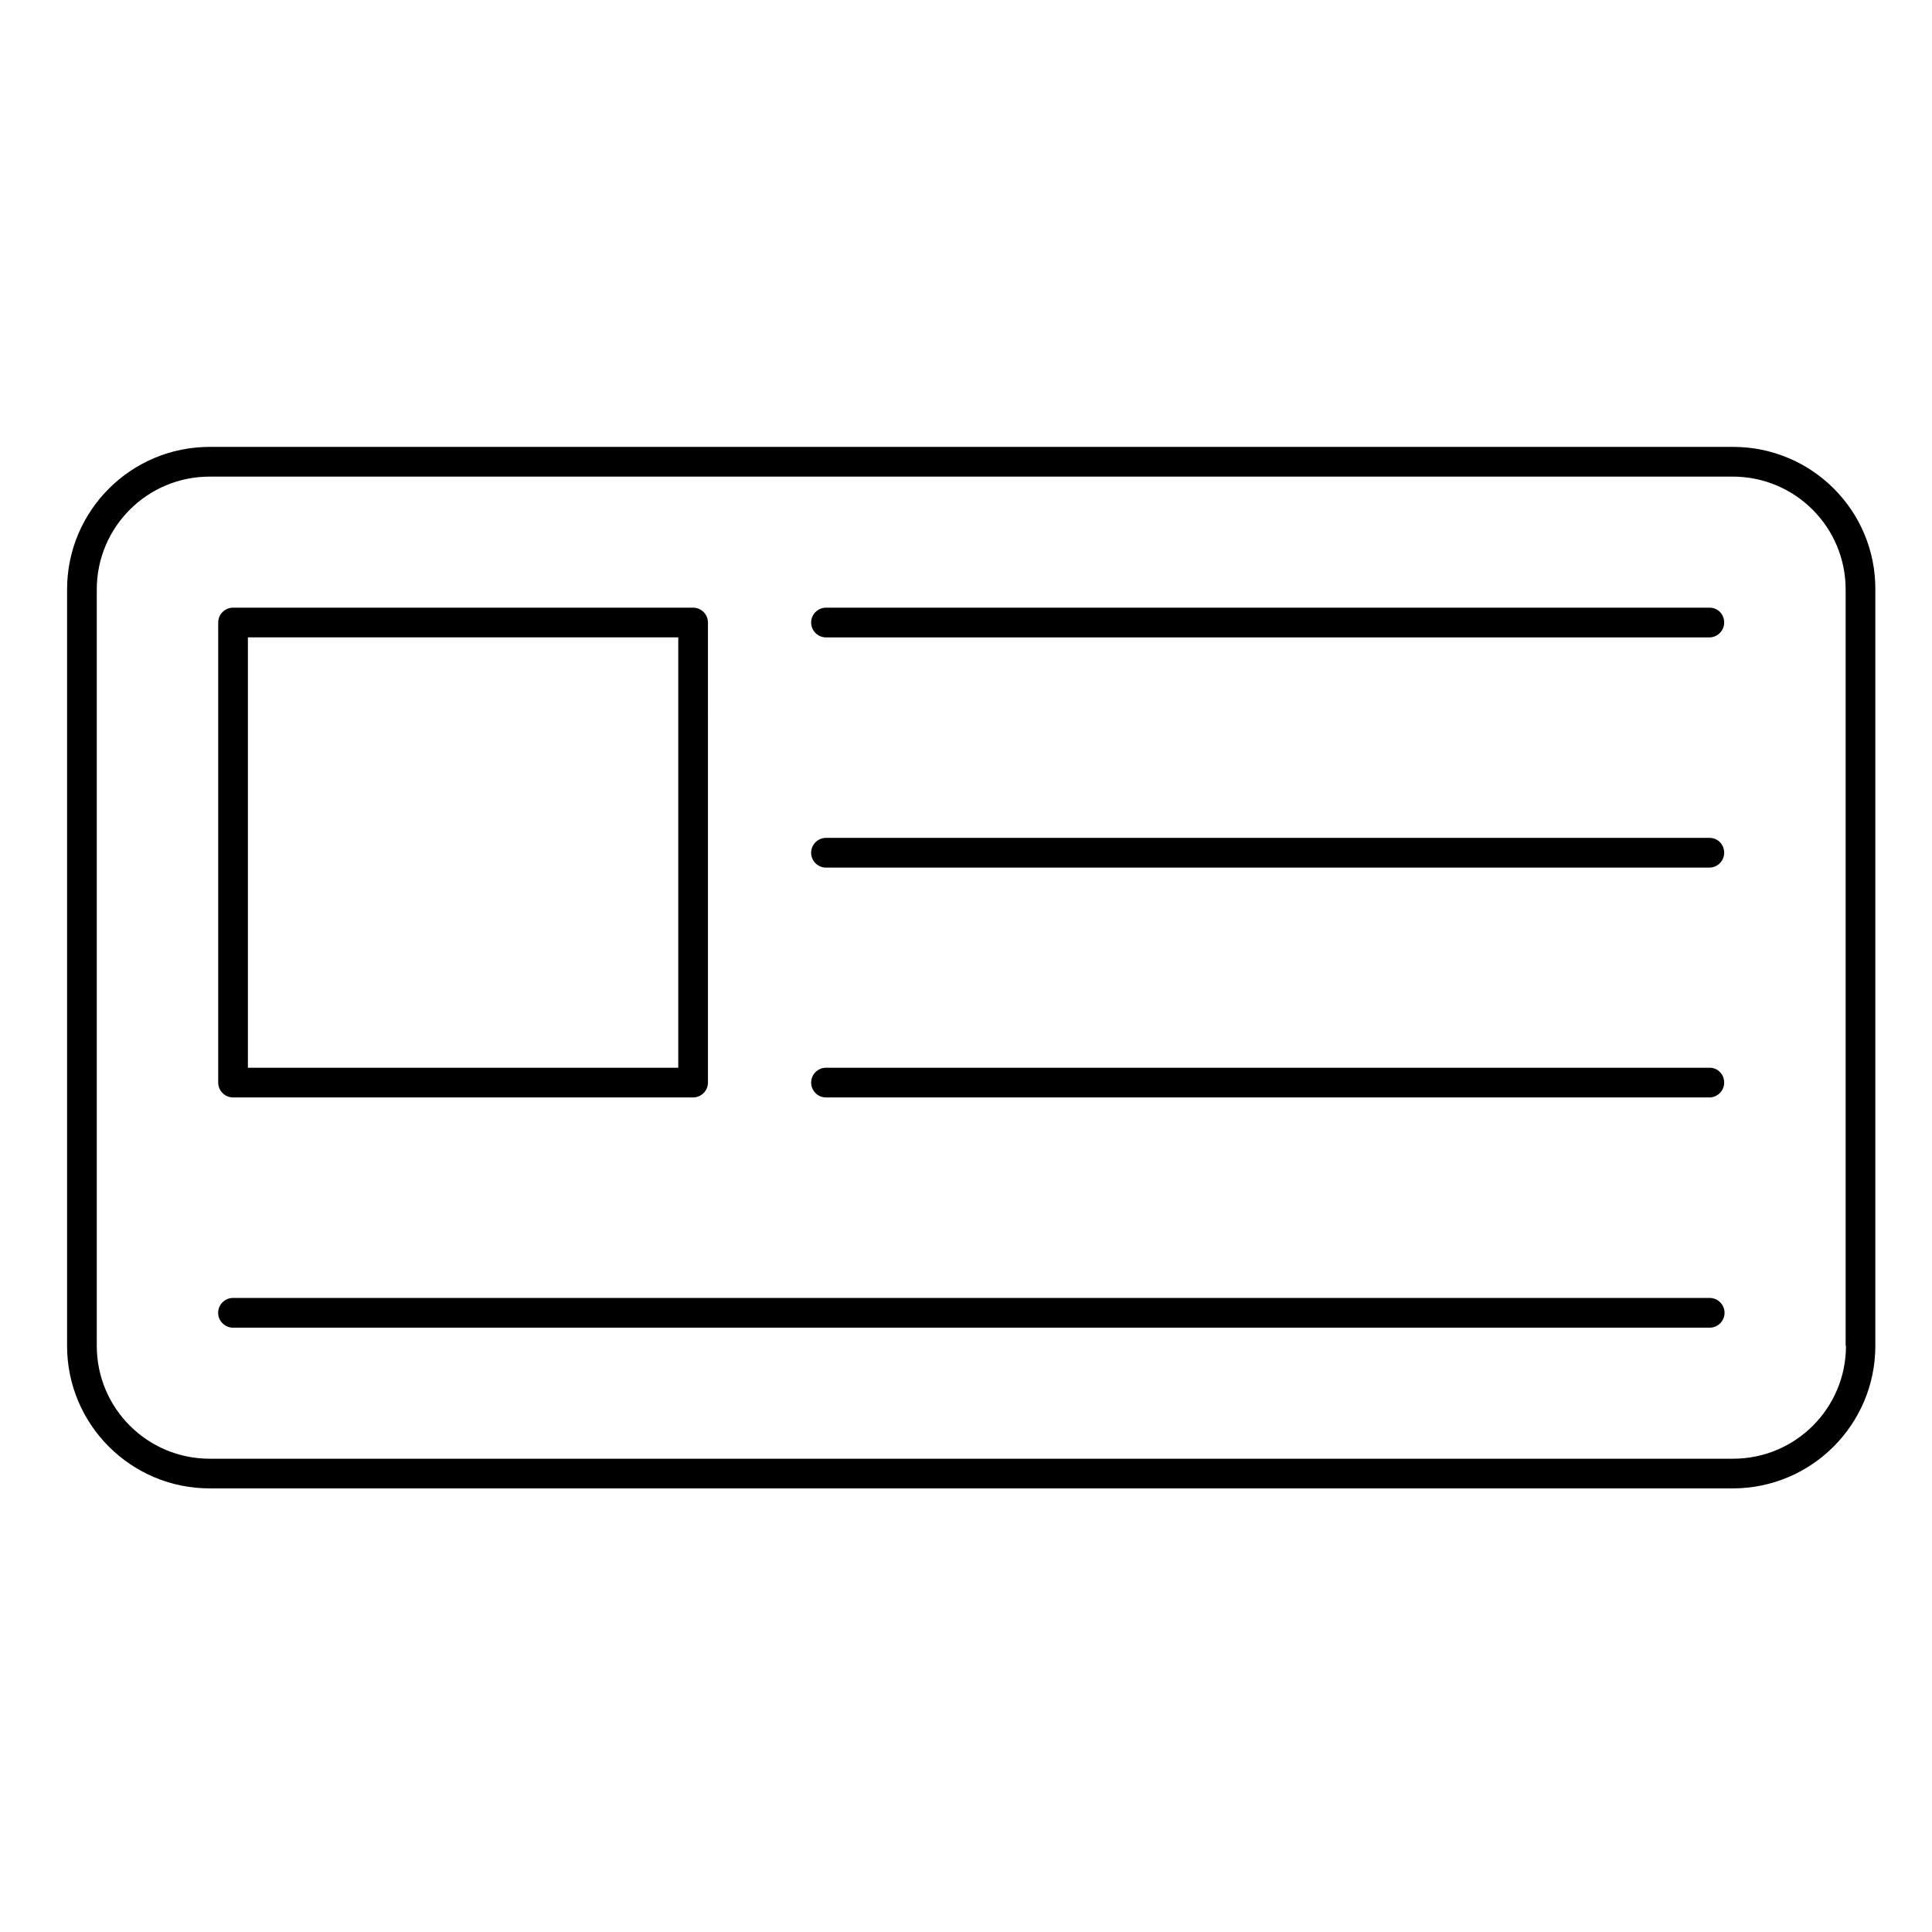
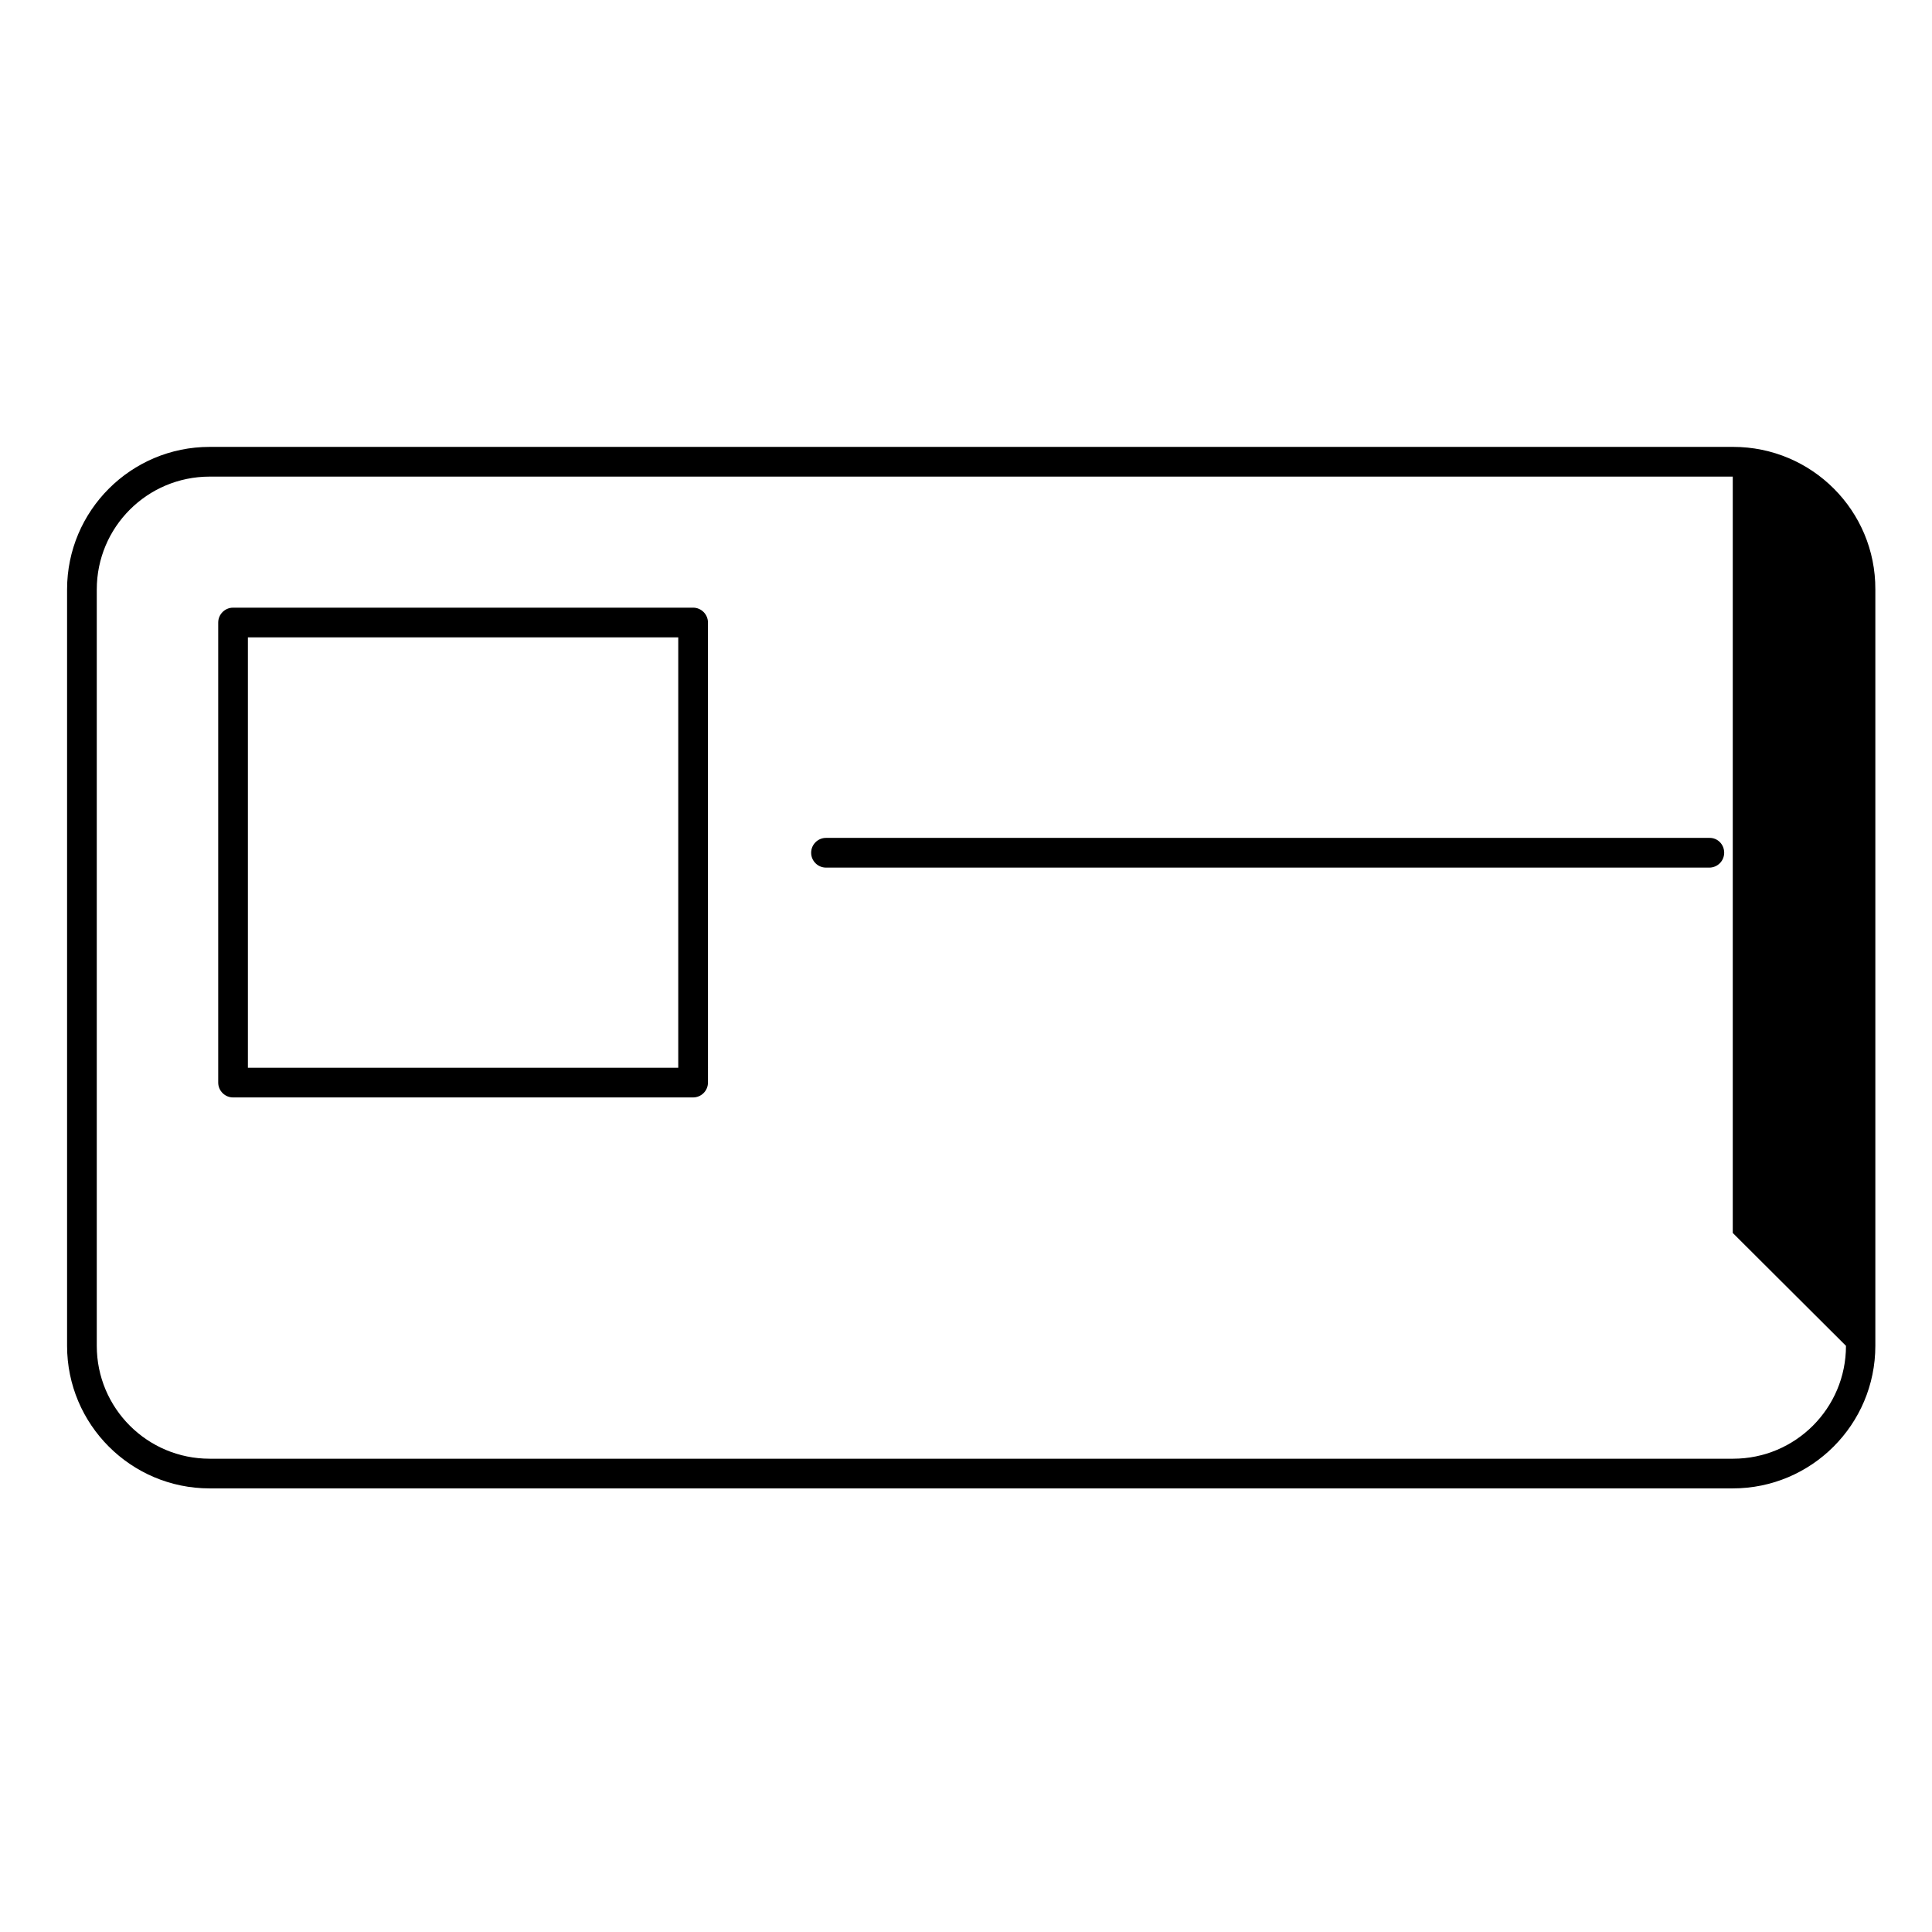
<svg xmlns="http://www.w3.org/2000/svg" fill="#000000" width="800px" height="800px" version="1.1" viewBox="144 144 512 512">
  <g>
-     <path d="m603.29 262.43h-403.73c-20.859 0-37.785 16.926-37.785 37.785v200.44c0 20.859 16.926 37.785 37.785 37.785h403.64c20.859 0 37.785-16.926 37.785-37.785v-200.44c0.098-20.859-16.824-37.785-37.688-37.785zm29.914 238.23c0 16.531-13.383 29.914-29.914 29.914h-403.73c-16.531 0-29.914-13.383-29.914-29.914v-200.44c0-16.531 13.383-29.914 29.914-29.914h403.64c16.531 0 29.914 13.383 29.914 29.914v200.44z" />
+     <path d="m603.29 262.43h-403.73c-20.859 0-37.785 16.926-37.785 37.785v200.44c0 20.859 16.926 37.785 37.785 37.785h403.64c20.859 0 37.785-16.926 37.785-37.785v-200.44c0.098-20.859-16.824-37.785-37.688-37.785zm29.914 238.23c0 16.531-13.383 29.914-29.914 29.914h-403.73c-16.531 0-29.914-13.383-29.914-29.914v-200.44c0-16.531 13.383-29.914 29.914-29.914h403.64v200.44z" />
    <path d="m205.76 434.83h121.92c2.164 0 3.938-1.77 3.938-3.938l-0.004-121.92c0-2.164-1.77-3.938-3.938-3.938l-121.91 0.004c-2.164 0-3.938 1.77-3.938 3.938v121.92c0 2.164 1.77 3.934 3.938 3.934zm3.934-121.92h114.05v114.05h-114.05z" />
-     <path d="m597.09 487.97h-391.34c-2.164 0-3.938 1.77-3.938 3.938 0 2.164 1.77 3.938 3.938 3.938h391.34c2.164 0 3.938-1.77 3.938-3.938-0.004-2.168-1.777-3.938-3.941-3.938z" />
    <path d="m597.09 366.05h-234.19c-2.164 0-3.938 1.77-3.938 3.938 0 2.164 1.77 3.938 3.938 3.938h234.09c2.164 0 3.938-1.77 3.938-3.938s-1.676-3.938-3.84-3.938z" />
-     <path d="m597.09 305.04h-234.19c-2.164 0-3.938 1.77-3.938 3.938 0 2.164 1.77 3.938 3.938 3.938h234.09c2.164 0 3.938-1.77 3.938-3.938s-1.676-3.938-3.84-3.938z" />
-     <path d="m597.09 426.96h-234.19c-2.164 0-3.938 1.77-3.938 3.938 0 2.164 1.77 3.938 3.938 3.938h234.09c2.164 0 3.938-1.77 3.938-3.938 0-2.168-1.676-3.938-3.84-3.938z" />
  </g>
</svg>